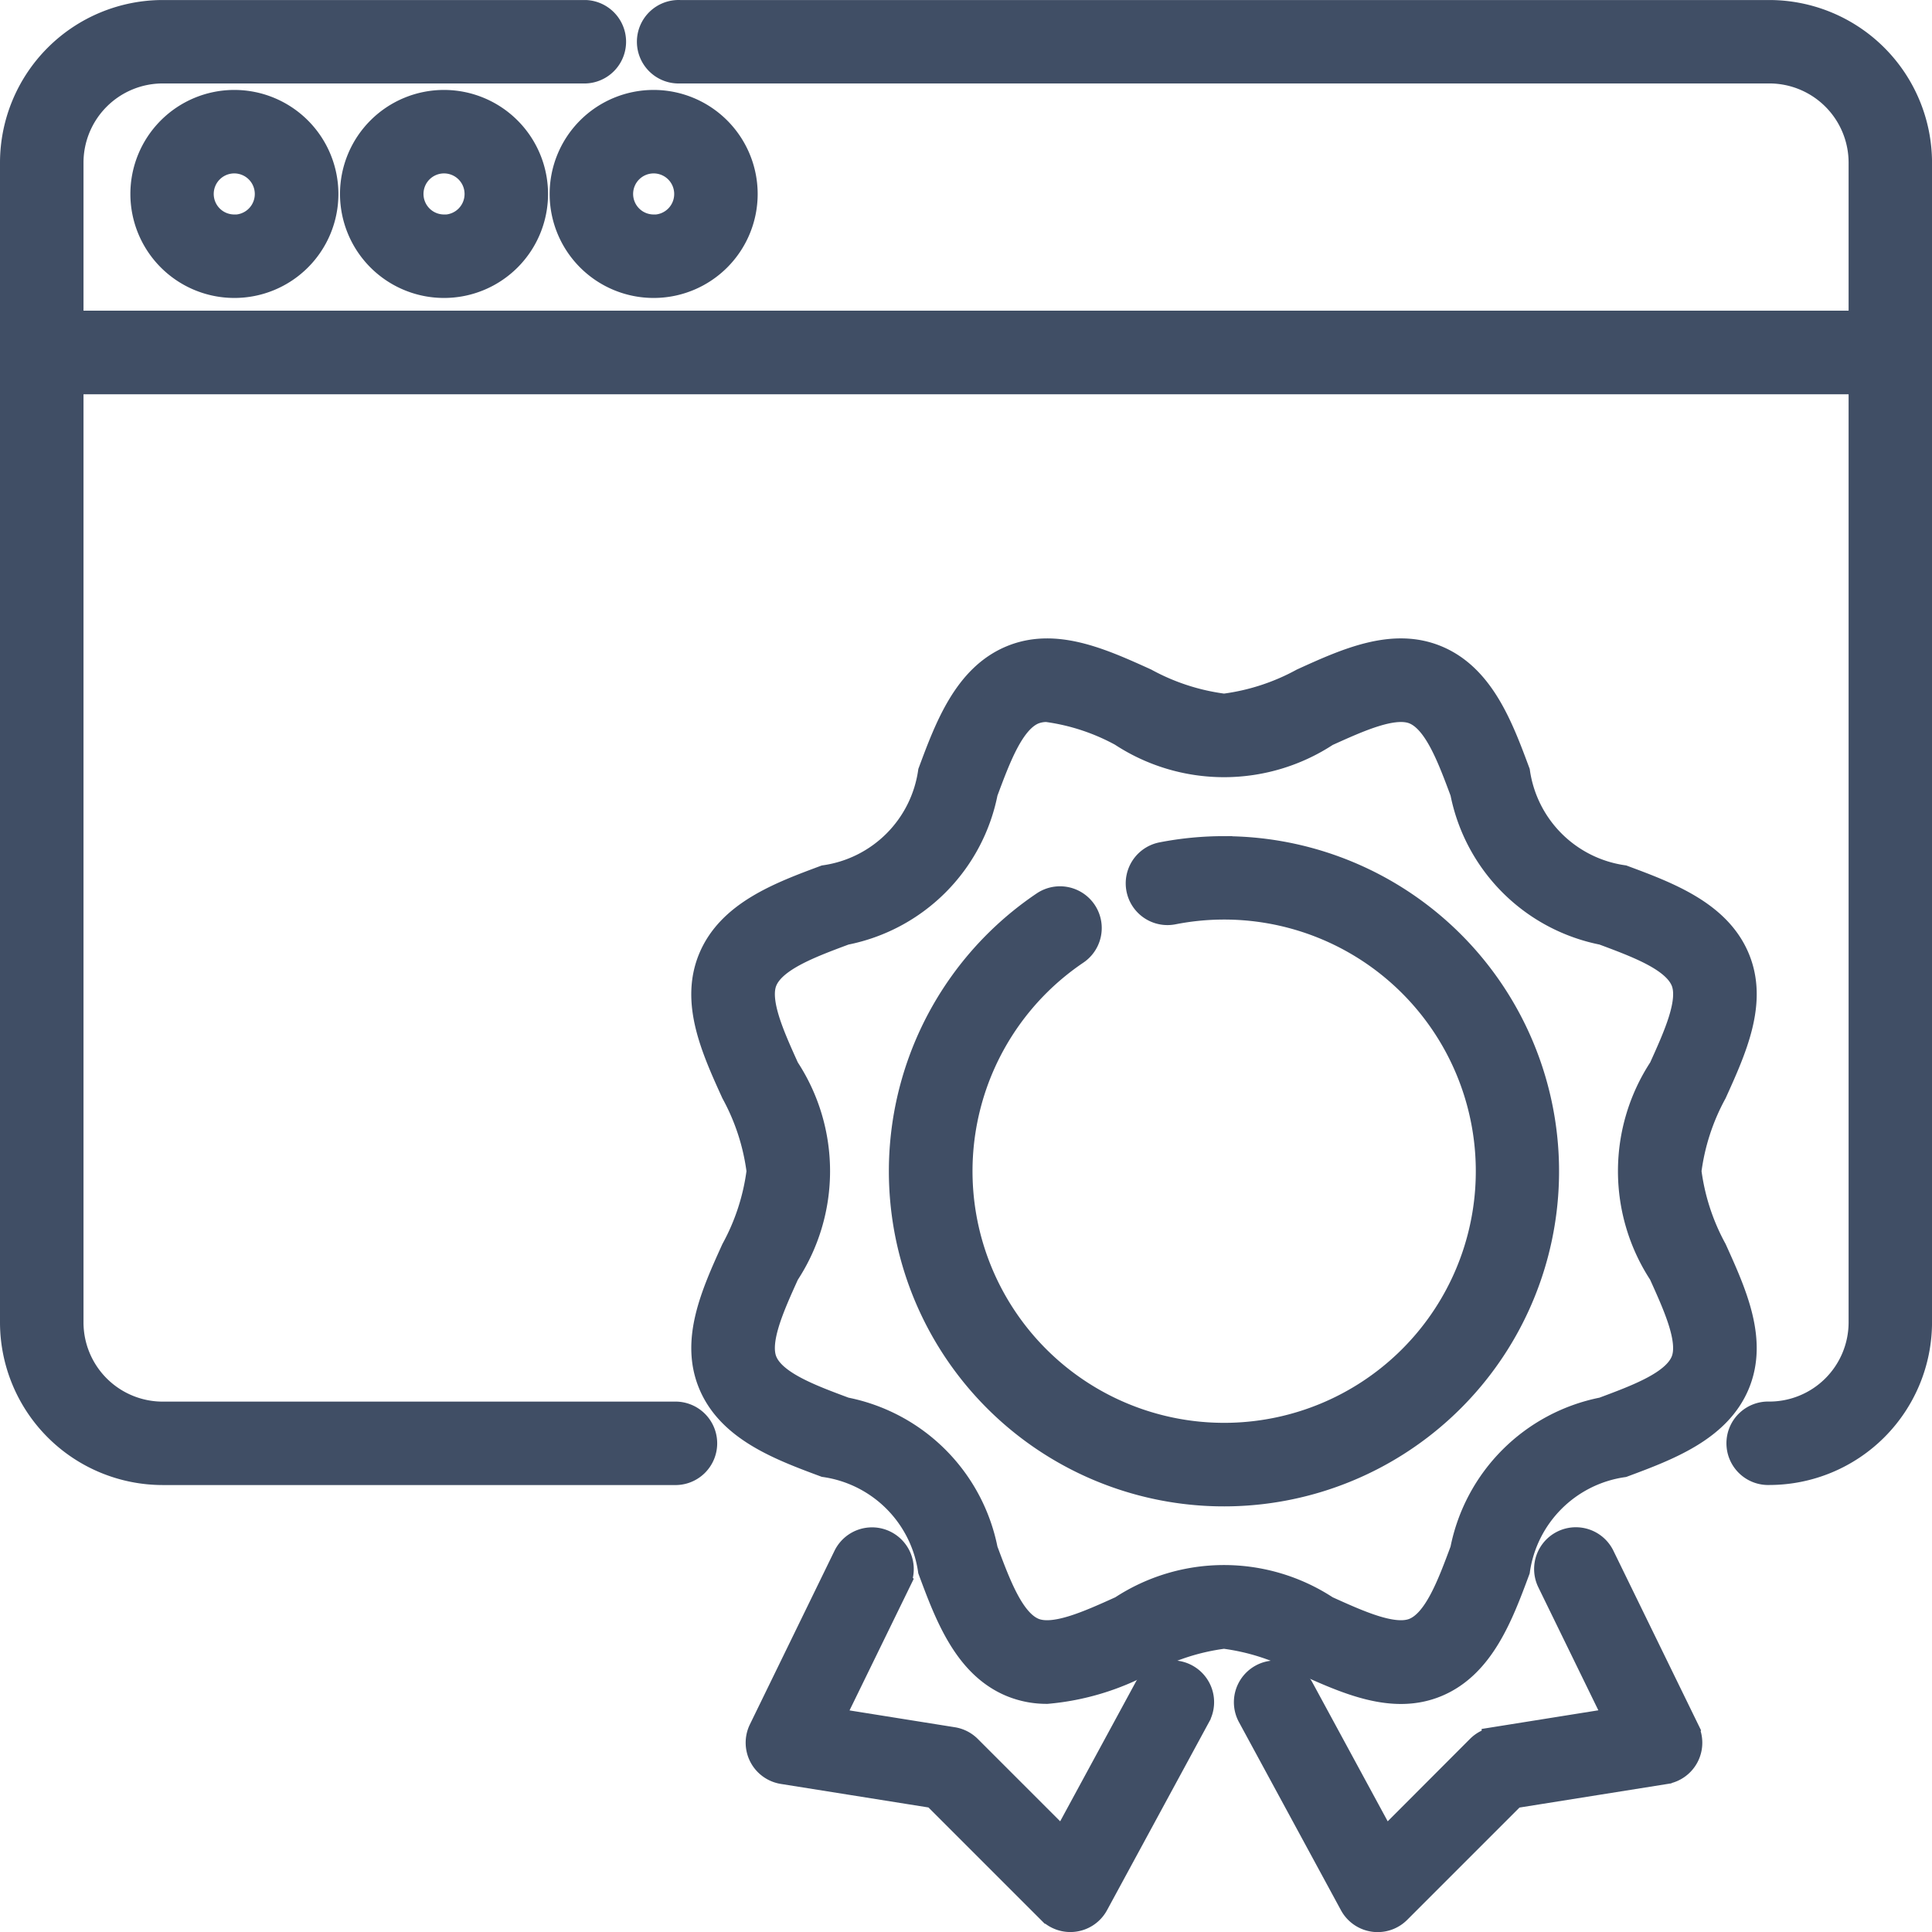
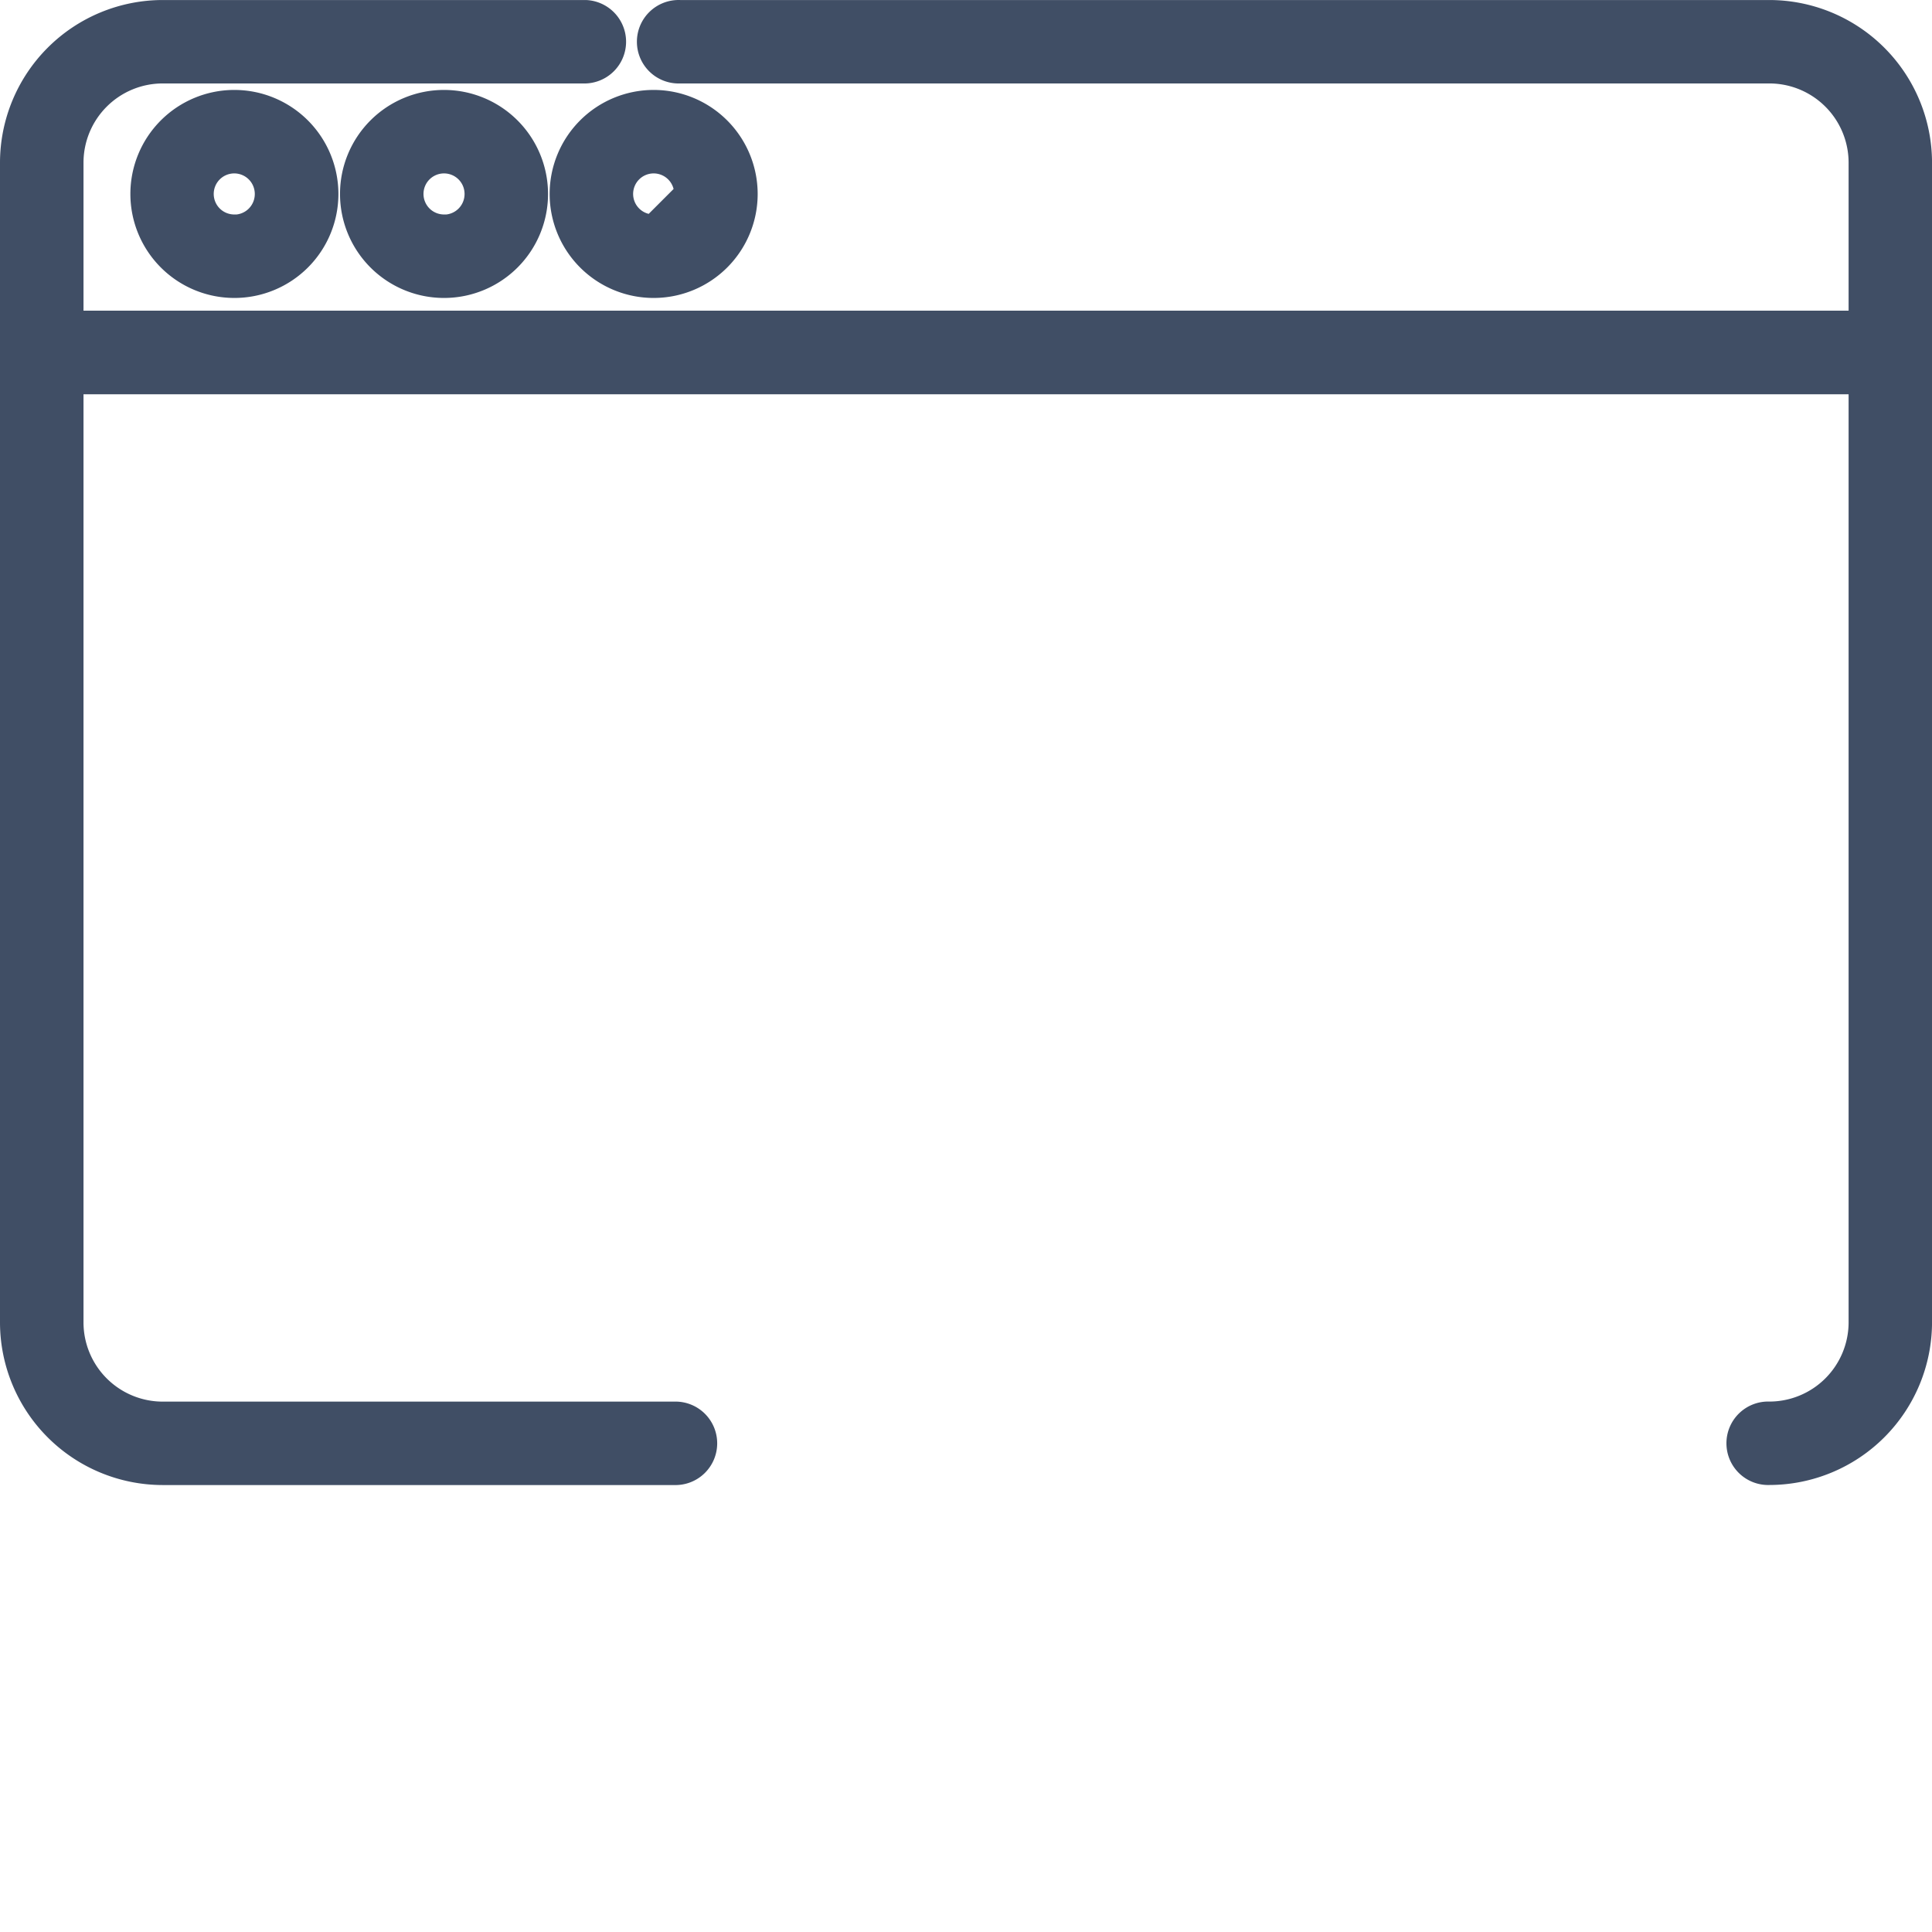
<svg xmlns="http://www.w3.org/2000/svg" width="71.793" height="71.795" viewBox="0 0 71.793 71.795">
  <g id="reward" transform="translate(0.494 0.501)">
    <g id="Group_10838" data-name="Group 10838" transform="translate(4.85 3.346)">
      <g id="Group_10837" data-name="Group 10837">
        <path id="Path_16453" data-name="Path 16453" d="M38.4,24.2A3.365,3.365,0,1,0,41.77,27.57,3.369,3.369,0,0,0,38.4,24.2Zm0,4.628a1.263,1.263,0,1,1,1.263-1.263A1.264,1.264,0,0,1,38.4,28.833Z" transform="translate(-35.039 -24.205)" fill="#404e65" stroke="#404e65" stroke-width="1" />
      </g>
    </g>
    <g id="Group_10840" data-name="Group 10840" transform="translate(12.641 3.346)">
      <g id="Group_10839" data-name="Group 10839">
        <path id="Path_16454" data-name="Path 16454" d="M94.747,24.2a3.365,3.365,0,1,0,3.365,3.365A3.369,3.369,0,0,0,94.747,24.2Zm0,4.628A1.263,1.263,0,1,1,96.01,27.57,1.264,1.264,0,0,1,94.748,28.833Z" transform="translate(-91.382 -24.205)" fill="#404e65" stroke="#404e65" stroke-width="1" />
      </g>
    </g>
    <g id="Group_10842" data-name="Group 10842" transform="translate(20.431 3.346)">
      <g id="Group_10841" data-name="Group 10841">
-         <path id="Path_16455" data-name="Path 16455" d="M151.09,24.2a3.365,3.365,0,1,0,3.365,3.365A3.369,3.369,0,0,0,151.09,24.2Zm0,4.628a1.263,1.263,0,1,1,1.263-1.263A1.264,1.264,0,0,1,151.09,28.833Z" transform="translate(-147.725 -24.205)" fill="#404e65" stroke="#404e65" stroke-width="1" />
+         <path id="Path_16455" data-name="Path 16455" d="M151.09,24.2a3.365,3.365,0,1,0,3.365,3.365A3.369,3.369,0,0,0,151.09,24.2Zm0,4.628a1.263,1.263,0,1,1,1.263-1.263Z" transform="translate(-147.725 -24.205)" fill="#404e65" stroke="#404e65" stroke-width="1" />
      </g>
    </g>
    <g id="Group_10844" data-name="Group 10844" transform="translate(0.006 -0.001)">
      <g id="Group_10843" data-name="Group 10843" transform="translate(0 0)">
        <path id="Path_16456" data-name="Path 16456" d="M65.253,0H24.77a1.051,1.051,0,1,0,0,2.1H65.253A3.446,3.446,0,0,1,68.7,5.544v6H2.109v-6A3.445,3.445,0,0,1,5.551,2.1H21.266a1.051,1.051,0,0,0,0-2.1H5.551A5.551,5.551,0,0,0,.006,5.543v7.046s0,.006,0,.01,0,.006,0,.01v36.03a5.55,5.55,0,0,0,5.544,5.544H24.56a1.051,1.051,0,1,0,0-2.1H5.551a3.445,3.445,0,0,1-3.442-3.442V13.65H68.7V48.639a3.446,3.446,0,0,1-3.443,3.442,1.051,1.051,0,1,0,0,2.1A5.551,5.551,0,0,0,70.8,48.639V5.543A5.551,5.551,0,0,0,65.253,0Z" transform="translate(-0.006 0.001)" fill="#404e65" stroke="#404e65" stroke-width="1" />
      </g>
    </g>
    <g id="Group_10846" data-name="Group 10846" transform="translate(25.694 23.723)">
      <g id="Group_10845" data-name="Group 10845">
-         <path id="Path_16457" data-name="Path 16457" d="M223.271,193.8a8.285,8.285,0,0,1-.95-2.929,8.287,8.287,0,0,1,.95-2.929c.746-1.647,1.517-3.351.85-4.959-.694-1.673-2.567-2.37-4.219-2.984a4.669,4.669,0,0,1-3.949-3.949c-.615-1.653-1.312-3.526-2.984-4.22-1.608-.667-3.312.1-4.959.85a8.285,8.285,0,0,1-2.929.95,8.285,8.285,0,0,1-2.929-.95c-1.647-.746-3.351-1.517-4.959-.85-1.673.694-2.37,2.567-2.984,4.219A4.669,4.669,0,0,1,190.258,180c-1.653.615-3.526,1.312-4.219,2.984-.667,1.609.1,3.312.85,4.959a8.285,8.285,0,0,1,.95,2.929,8.285,8.285,0,0,1-.95,2.929c-.746,1.647-1.517,3.351-.85,4.959.694,1.673,2.567,2.37,4.219,2.984a4.67,4.67,0,0,1,3.949,3.949c.615,1.653,1.311,3.526,2.984,4.22a3.386,3.386,0,0,0,1.314.254,9.348,9.348,0,0,0,3.645-1.1,8.285,8.285,0,0,1,2.929-.95,8.285,8.285,0,0,1,2.929.95c1.647.746,3.351,1.517,4.959.85,1.673-.694,2.37-2.567,2.984-4.219a4.669,4.669,0,0,1,3.949-3.949c1.653-.615,3.526-1.312,4.22-2.984C224.788,197.152,224.017,195.448,223.271,193.8Zm-1.916.867c.561,1.239,1.141,2.52.823,3.286-.343.827-1.7,1.331-3.01,1.819a6.576,6.576,0,0,0-5.187,5.187c-.488,1.311-.992,2.668-1.819,3.01-.766.318-2.047-.262-3.286-.823a6.907,6.907,0,0,0-7.593,0c-1.239.561-2.52,1.141-3.286.823-.827-.343-1.331-1.7-1.819-3.01a6.576,6.576,0,0,0-5.187-5.187c-1.311-.488-2.668-.992-3.01-1.819-.318-.766.262-2.047.823-3.286a6.907,6.907,0,0,0,0-7.593c-.561-1.239-1.141-2.52-.823-3.286.343-.827,1.7-1.331,3.01-1.819a6.576,6.576,0,0,0,5.187-5.187c.488-1.311.992-2.668,1.819-3.01a1.32,1.32,0,0,1,.508-.09,8.035,8.035,0,0,1,2.779.913,6.907,6.907,0,0,0,7.593,0c1.239-.561,2.52-1.141,3.286-.823.827.343,1.331,1.7,1.819,3.01a6.576,6.576,0,0,0,5.187,5.187c1.311.488,2.668.992,3.01,1.819.318.766-.262,2.047-.823,3.286a6.908,6.908,0,0,0,0,7.593Z" transform="translate(-185.784 -171.576)" fill="#404e65" stroke="#404e65" stroke-width="1" />
-       </g>
+         </g>
    </g>
    <g id="Group_10848" data-name="Group 10848" transform="translate(33.038 31.068)">
      <g id="Group_10847" data-name="Group 10847">
-         <path id="Path_16458" data-name="Path 16458" d="M250.853,224.7a12.047,12.047,0,0,0-2.3.222,1.051,1.051,0,0,0,.4,2.064,9.851,9.851,0,1,1-3.605,1.5,1.051,1.051,0,1,0-1.177-1.742,11.952,11.952,0,1,0,6.683-2.042Z" transform="translate(-238.902 -224.698)" fill="#404e65" stroke="#404e65" stroke-width="1" />
-       </g>
+         </g>
    </g>
    <g id="Group_10850" data-name="Group 10850" transform="translate(27.713 56.752)">
      <g id="Group_10849" data-name="Group 10849">
-         <path id="Path_16459" data-name="Path 16459" d="M216.248,415.52a1.051,1.051,0,0,0-1.425.423L211.7,421.7l-3.534-3.534a1.049,1.049,0,0,0-.578-.295l-4.581-.732,2.526-5.177a1.051,1.051,0,0,0-1.89-.922L200.5,417.49a1.051,1.051,0,0,0,.779,1.5l5.646.9,4.289,4.289a1.051,1.051,0,0,0,1.668-.242l3.792-6.993A1.051,1.051,0,0,0,216.248,415.52Z" transform="translate(-200.391 -410.446)" fill="#404e65" stroke="#404e65" stroke-width="1" />
-       </g>
+         </g>
    </g>
    <g id="Group_10852" data-name="Group 10852" transform="translate(45.858 56.752)">
      <g id="Group_10851" data-name="Group 10851">
-         <path id="Path_16460" data-name="Path 16460" d="M347.916,417.488l-3.149-6.453a1.051,1.051,0,0,0-1.89.922l2.526,5.177-4.582.732a1.051,1.051,0,0,0-.578.295L336.71,421.7l-3.12-5.754a1.051,1.051,0,1,0-1.849,1l3.792,6.993a1.052,1.052,0,0,0,.773.539,1.035,1.035,0,0,0,.151.011,1.051,1.051,0,0,0,.743-.308l4.289-4.289,5.646-.9a1.052,1.052,0,0,0,.779-1.5Z" transform="translate(-331.615 -410.445)" fill="#404e65" stroke="#404e65" stroke-width="1" />
-       </g>
+         </g>
    </g>
  </g>
</svg>